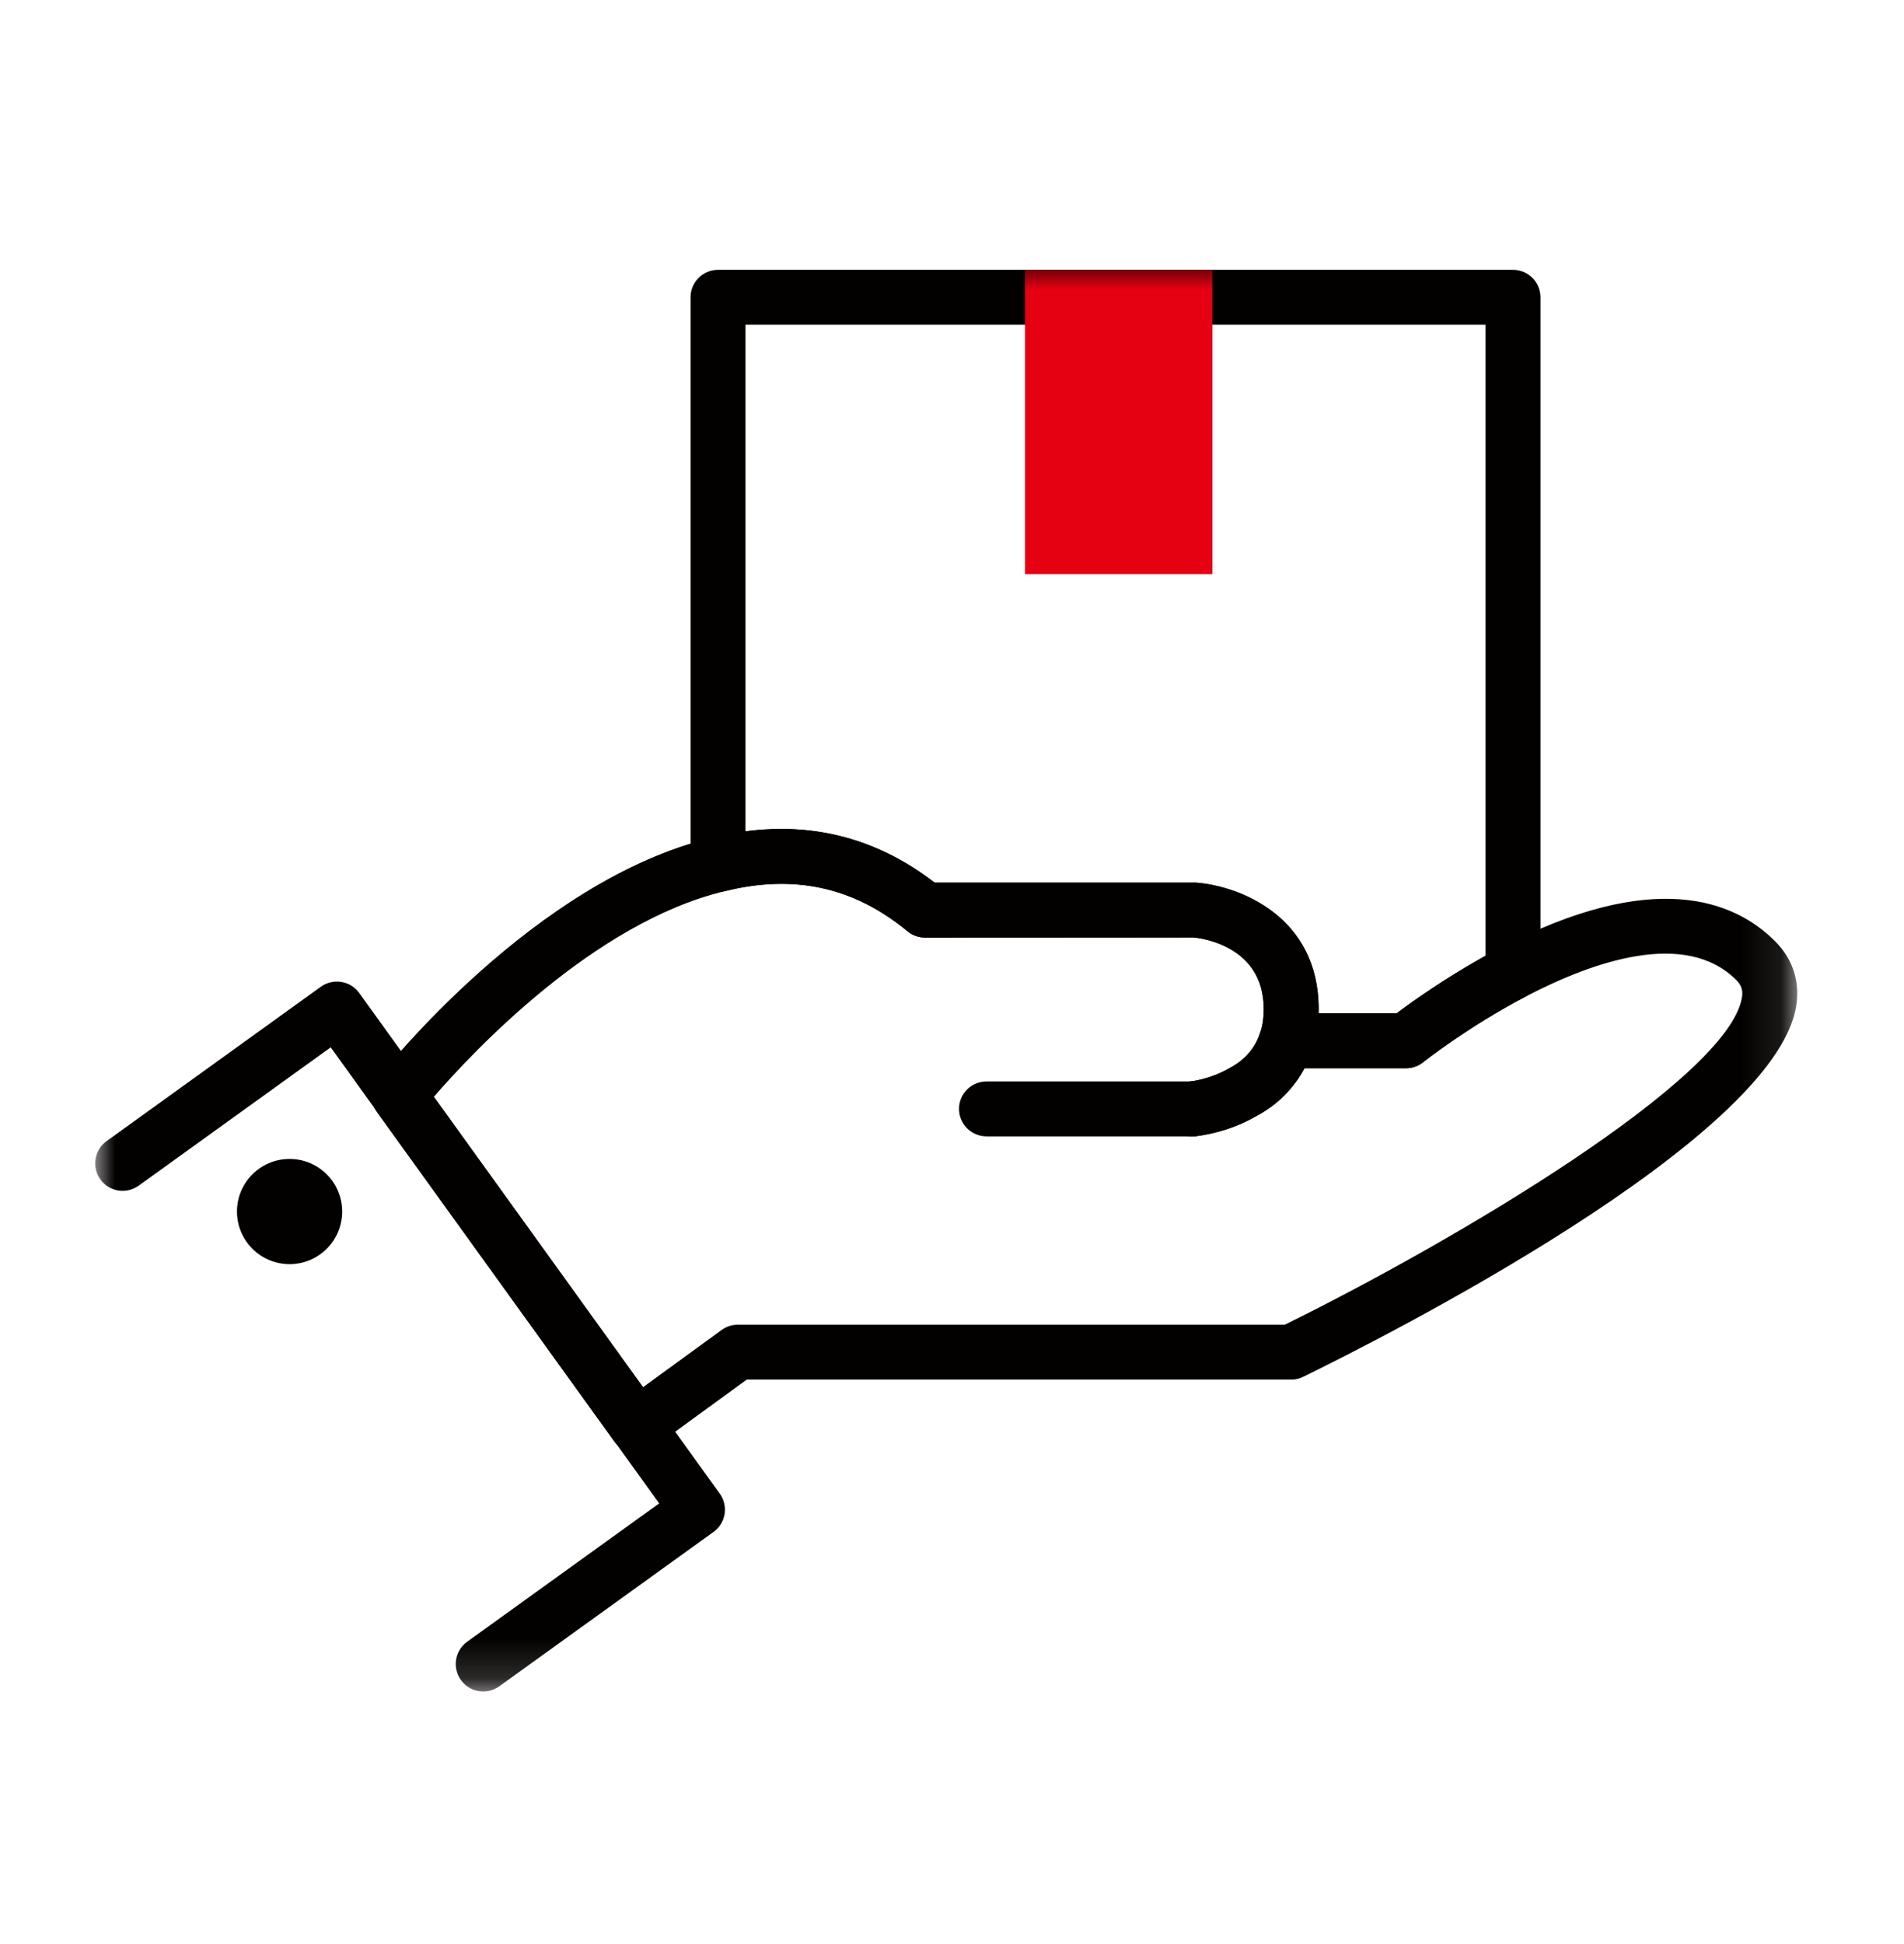
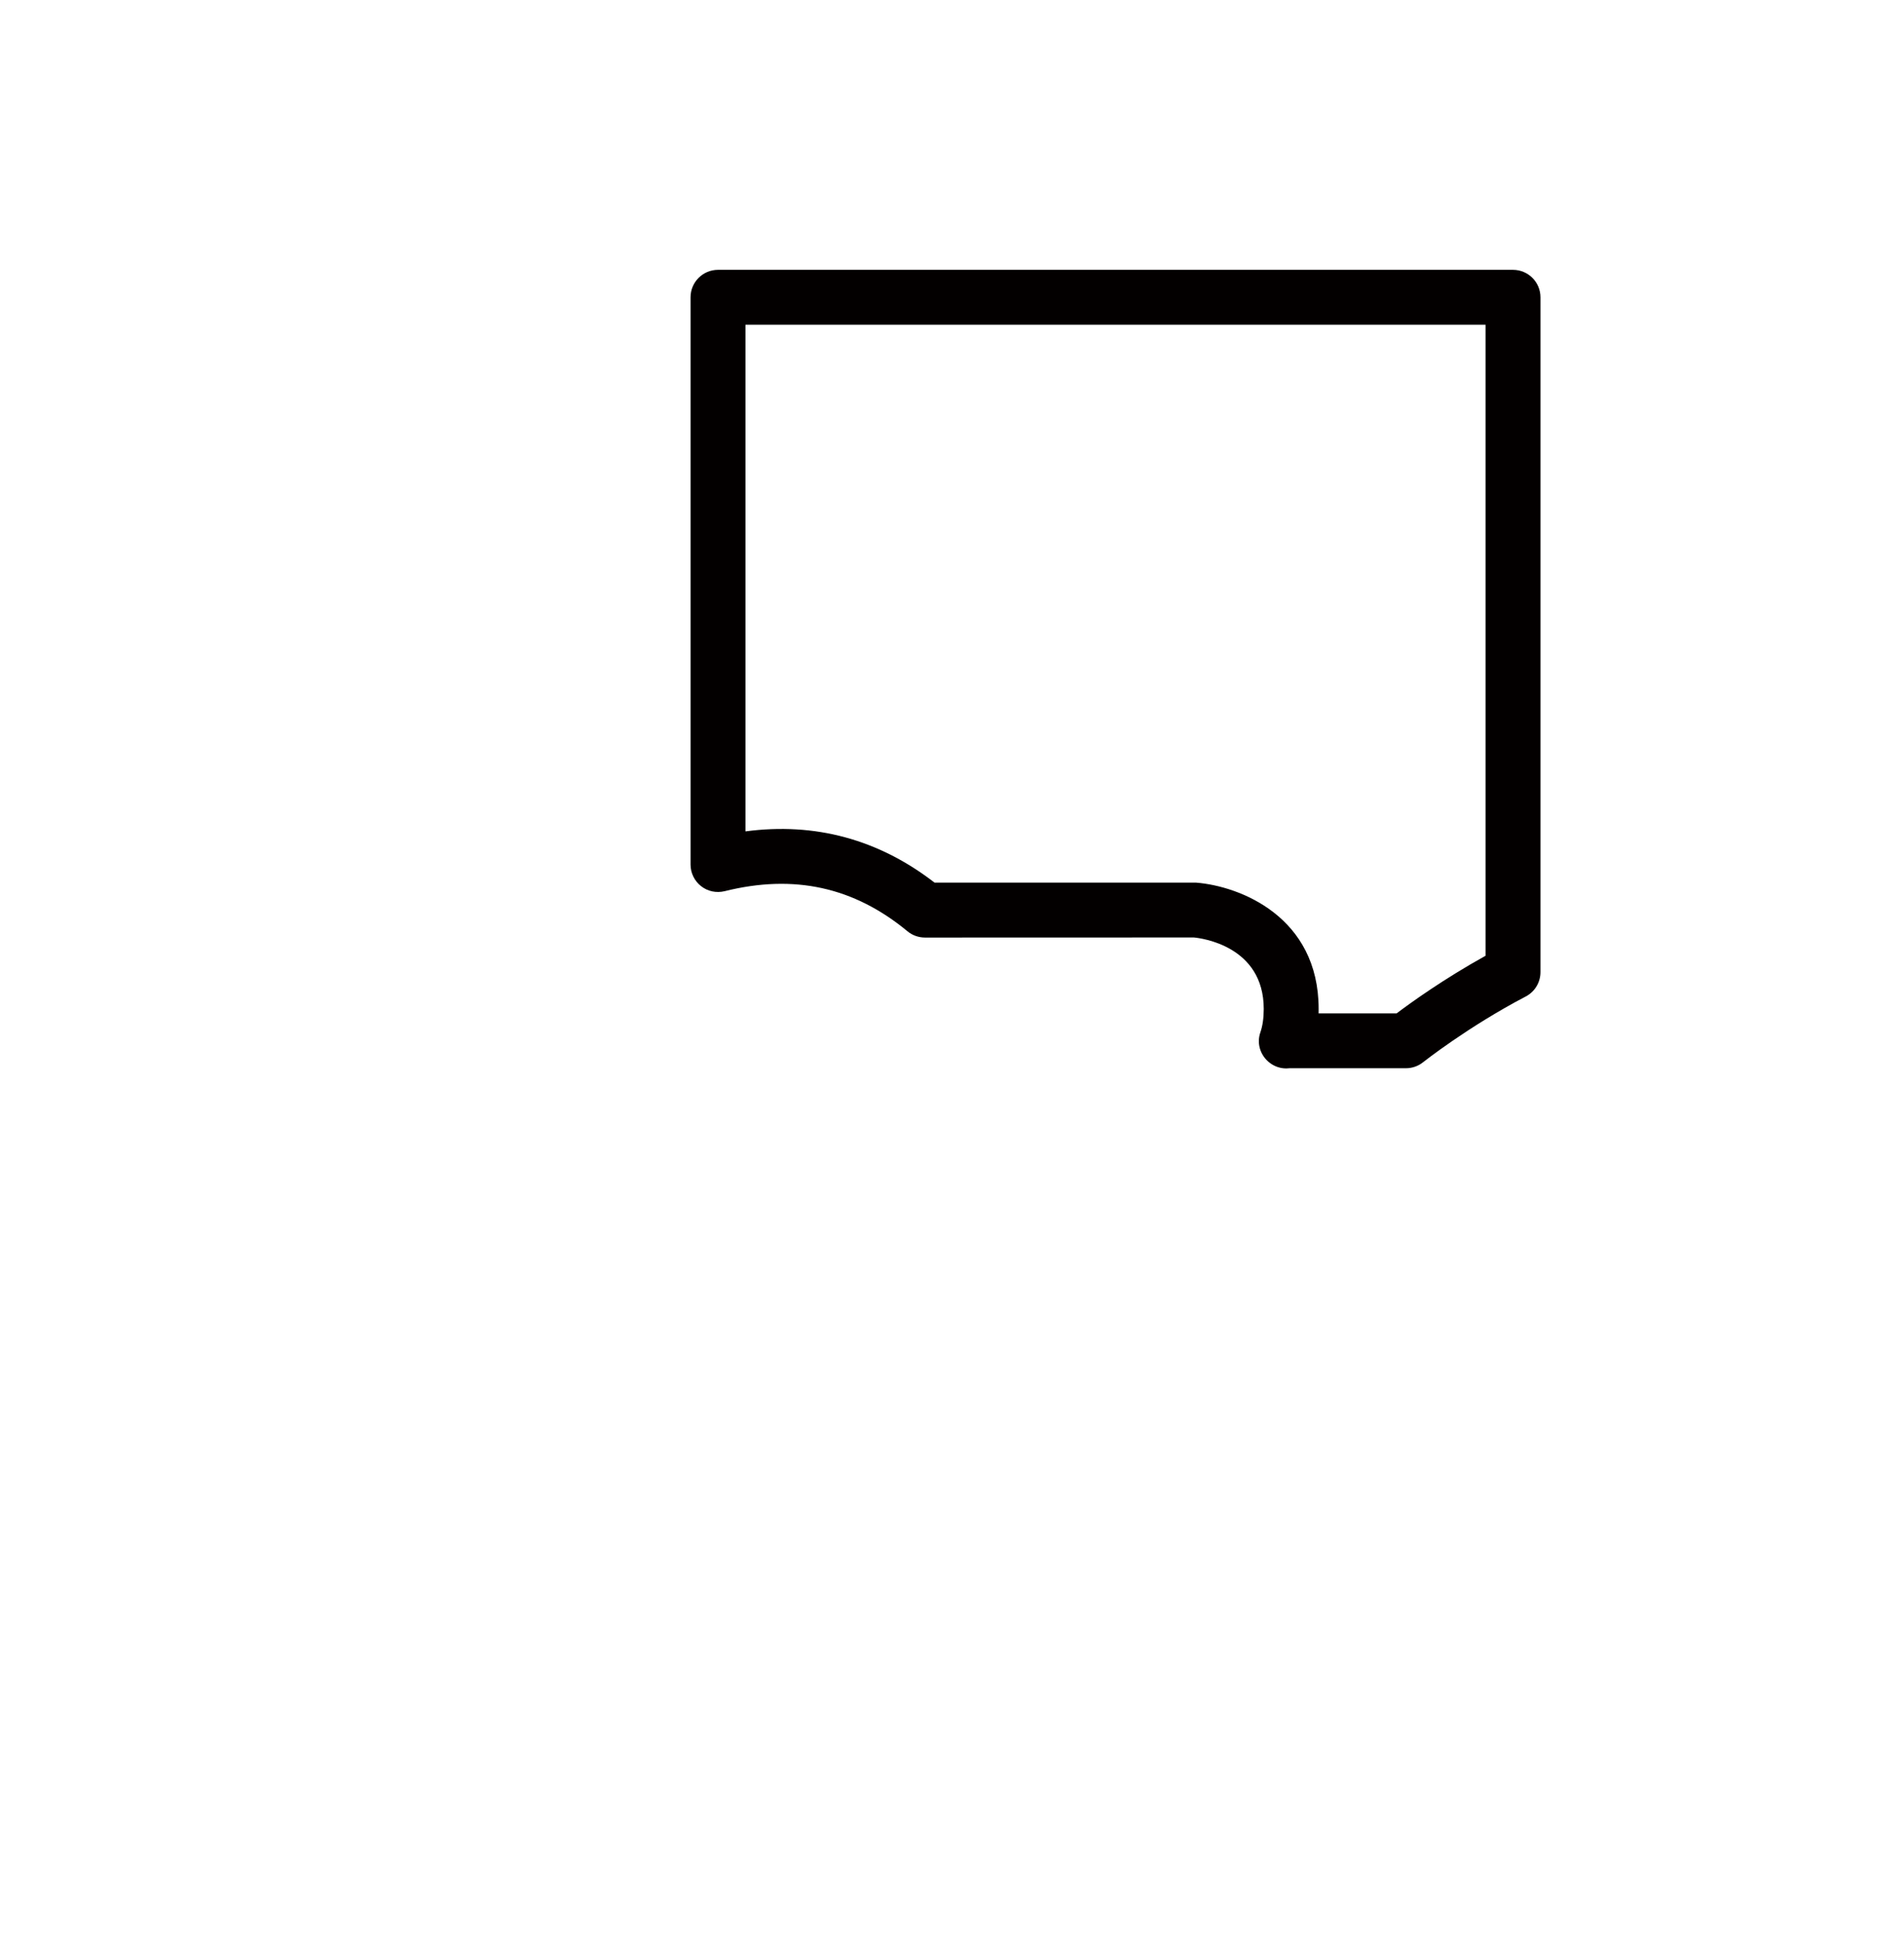
<svg xmlns="http://www.w3.org/2000/svg" xmlns:xlink="http://www.w3.org/1999/xlink" width="48" height="49" viewBox="0 0 48 49">
  <defs>
-     <path id="dnbjp7ca6a" d="M0 35.834L42.908 35.834 42.908 0 0 0z" />
-   </defs>
+     </defs>
  <g fill="none" fill-rule="evenodd">
    <g>
      <g>
        <g>
          <g>
            <g>
              <g>
                <g transform="translate(-252 -856) translate(15 620) translate(0 62) translate(44 129.4) translate(177) translate(16 45.4) translate(2.4 6)">
                  <path fill="#030000" d="M30.842 18.742h1.967c.362-.273 1.193-.871 2.242-1.452V1.385H16.393v12.77c1.755-.233 3.354.2 4.768 1.292h6.596c1.104.088 3.086.861 3.086 3.184l-.001.11m-.814 1.389c-.123 0-.246-.032-.357-.1-.277-.17-.406-.505-.296-.812.055-.158.084-.36.084-.587 0-1.592-1.582-1.786-1.762-1.802l-6.778.002c-.16 0-.317-.055-.44-.157-1.35-1.116-2.86-1.448-4.61-1.012-.211.051-.427.005-.594-.126-.168-.132-.266-.332-.266-.545V.693c0-.382.31-.692.692-.692h20.042c.382 0 .692.31.692.692v17.01c0 .258-.143.495-.372.614-1.454.76-2.578 1.65-2.589 1.658-.121.097-.274.15-.43.15h-2.936c-.026.003-.052.005-.08.005" />
                  <mask id="fia3lajxsb" fill="#fff">
                    <use xlink:href="#dnbjp7ca6a" />
                  </mask>
                  <path fill="#E50012" d="M24.132 6.977L27.472 6.977 27.472 0.696 24.132 0.696z" mask="url(#fia3lajxsb)" />
-                   <path fill="#E50012" d="M24.824 6.285h1.956V1.388h-1.956v4.897zM23.44 7.67h4.724V.004H23.44V7.67z" mask="url(#fia3lajxsb)" />
-                   <path fill="#030000" d="M9.782 35.834c-.215 0-.428-.1-.562-.288-.223-.31-.154-.742.158-.967l4.84-3.486-8.281-11.495-4.84 3.486c-.312.225-.744.154-.966-.156-.223-.311-.153-.743.156-.966l5.402-3.892c.15-.107.34-.15.516-.12.18.028.344.128.45.277l9.09 12.62c.108.148.15.333.122.514-.03.182-.13.344-.28.452l-5.4 3.89c-.124.088-.265.13-.405.13M27.66 21.842h-5.19c-.382 0-.693-.31-.693-.692 0-.382.31-.692.693-.692h5.162c.382 0 .706.31.706.692 0 .382-.296.692-.678.692" mask="url(#fia3lajxsb)" />
                  <path fill="#030000" d="M8.535 20.85l5.272 7.317 1.985-1.445c.118-.086.26-.133.407-.133H29.99c4.337-2.136 11.183-6.198 11.524-8.245.03-.184-.01-.309-.142-.442-1.278-1.277-3.592-.48-5.31.416-1.453.758-2.577 1.648-2.586 1.656-.124.099-.276.151-.432.151h-2.557c-.277.52-.708.946-1.251 1.225-.67.386-1.372.475-1.505.489-.393.041-.72-.238-.76-.618-.038-.38.239-.72.618-.76.02 0 .512-.055.985-.326.29-.15.634-.413.793-.9l.007-.018c.056-.156.085-.36.085-.587 0-1.591-1.582-1.784-1.762-1.802l-6.778.003c-.16 0-.317-.055-.44-.158-1.35-1.115-2.86-1.446-4.61-1.01-3.296.789-6.348 4.046-7.334 5.186m5.117 8.98c-.036 0-.072-.002-.11-.01-.18-.028-.344-.128-.45-.278l-5.995-8.318c-.179-.25-.173-.59.018-.832.16-.205 3.964-5.006 8.425-6.074 2.086-.519 3.98-.138 5.622 1.13h6.594c1.105.087 3.087.862 3.087 3.183l-.001.111h1.966c.405-.303 1.391-1.012 2.615-1.651 3.855-2.008 5.895-1.2 6.927-.166.45.451.634 1.02.53 1.648-.564 3.375-10.45 8.365-12.425 9.33-.094.048-.199.071-.304.071H16.425l-2.365 1.723c-.119.086-.263.133-.408.133" mask="url(#fia3lajxsb)" />
                  <path fill="#030000" d="M27.66 21.842c-.35 0-.651-.264-.689-.621-.038-.38.238-.72.618-.759.02-.002.512-.055.985-.328.29-.15.636-.412.795-.9.119-.365.51-.563.873-.444.363.12.56.51.443.872-.24.731-.753 1.329-1.45 1.688-.67.386-1.37.476-1.504.488-.025.003-.048.004-.072.004M6.226 23.737c0 .732-.594 1.326-1.326 1.326-.732 0-1.326-.594-1.326-1.326 0-.732.594-1.326 1.326-1.326.732 0 1.326.594 1.326 1.326" mask="url(#fia3lajxsb)" />
                </g>
              </g>
            </g>
          </g>
        </g>
      </g>
    </g>
  </g>
</svg>